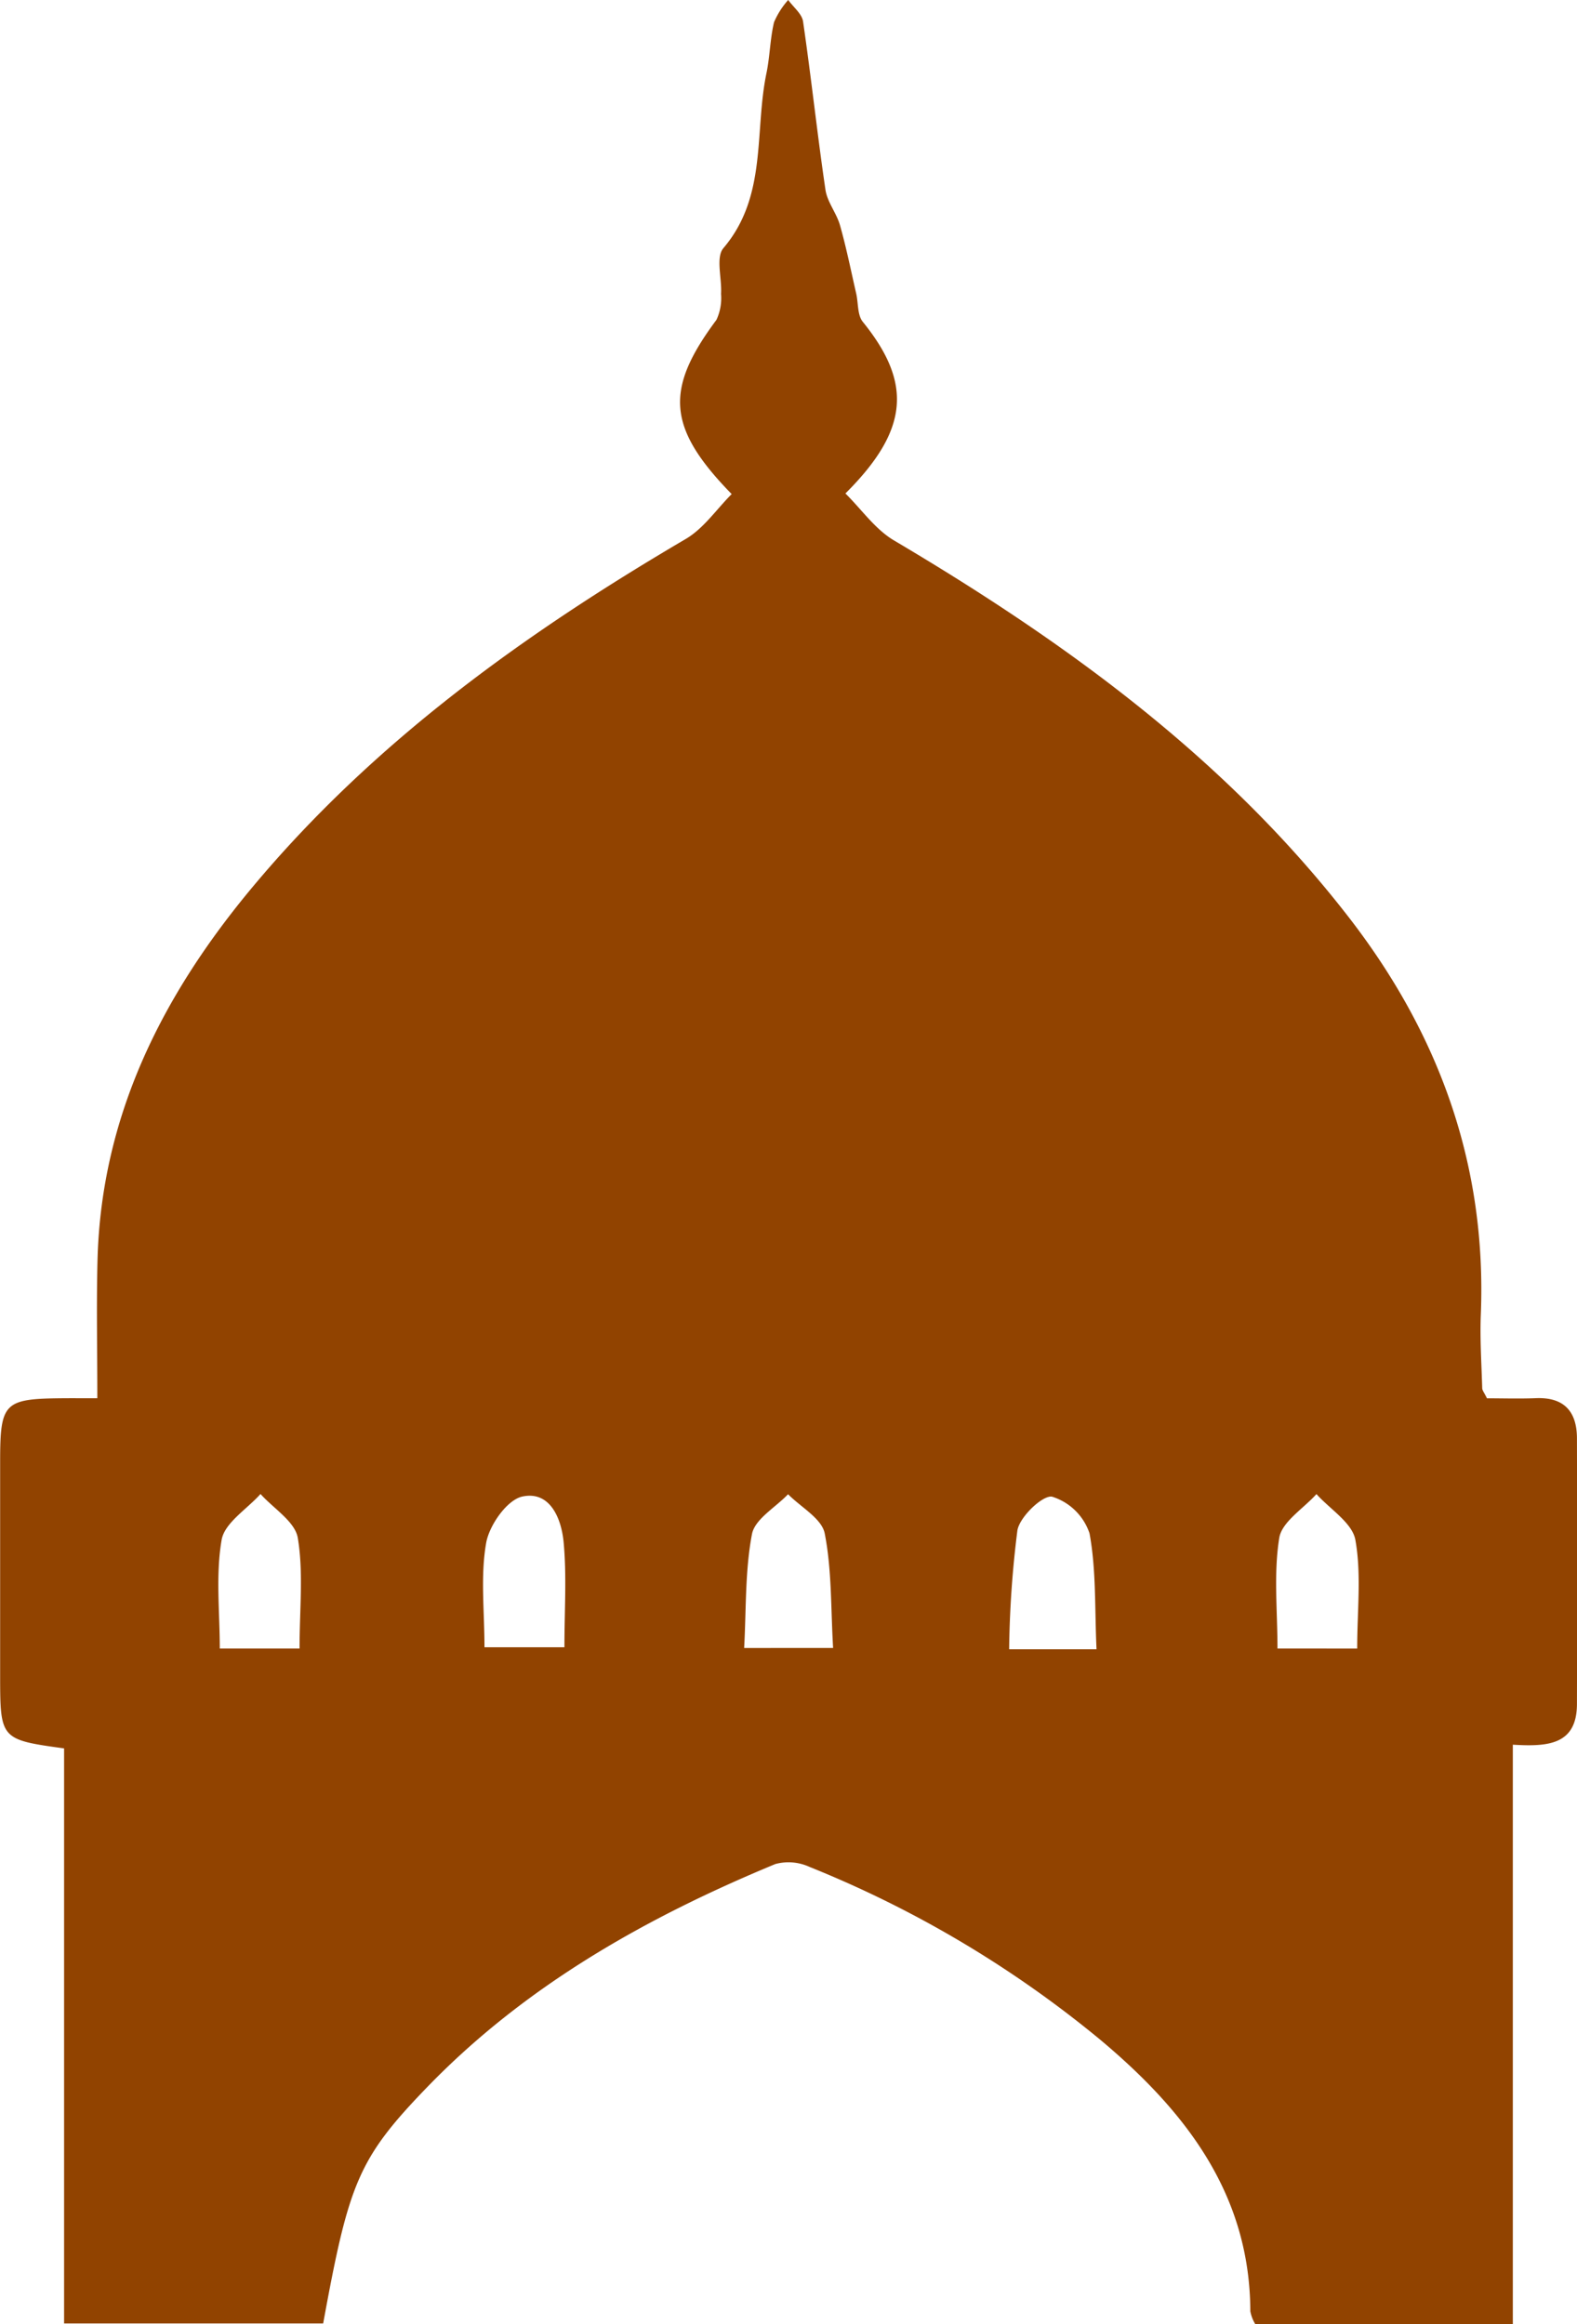
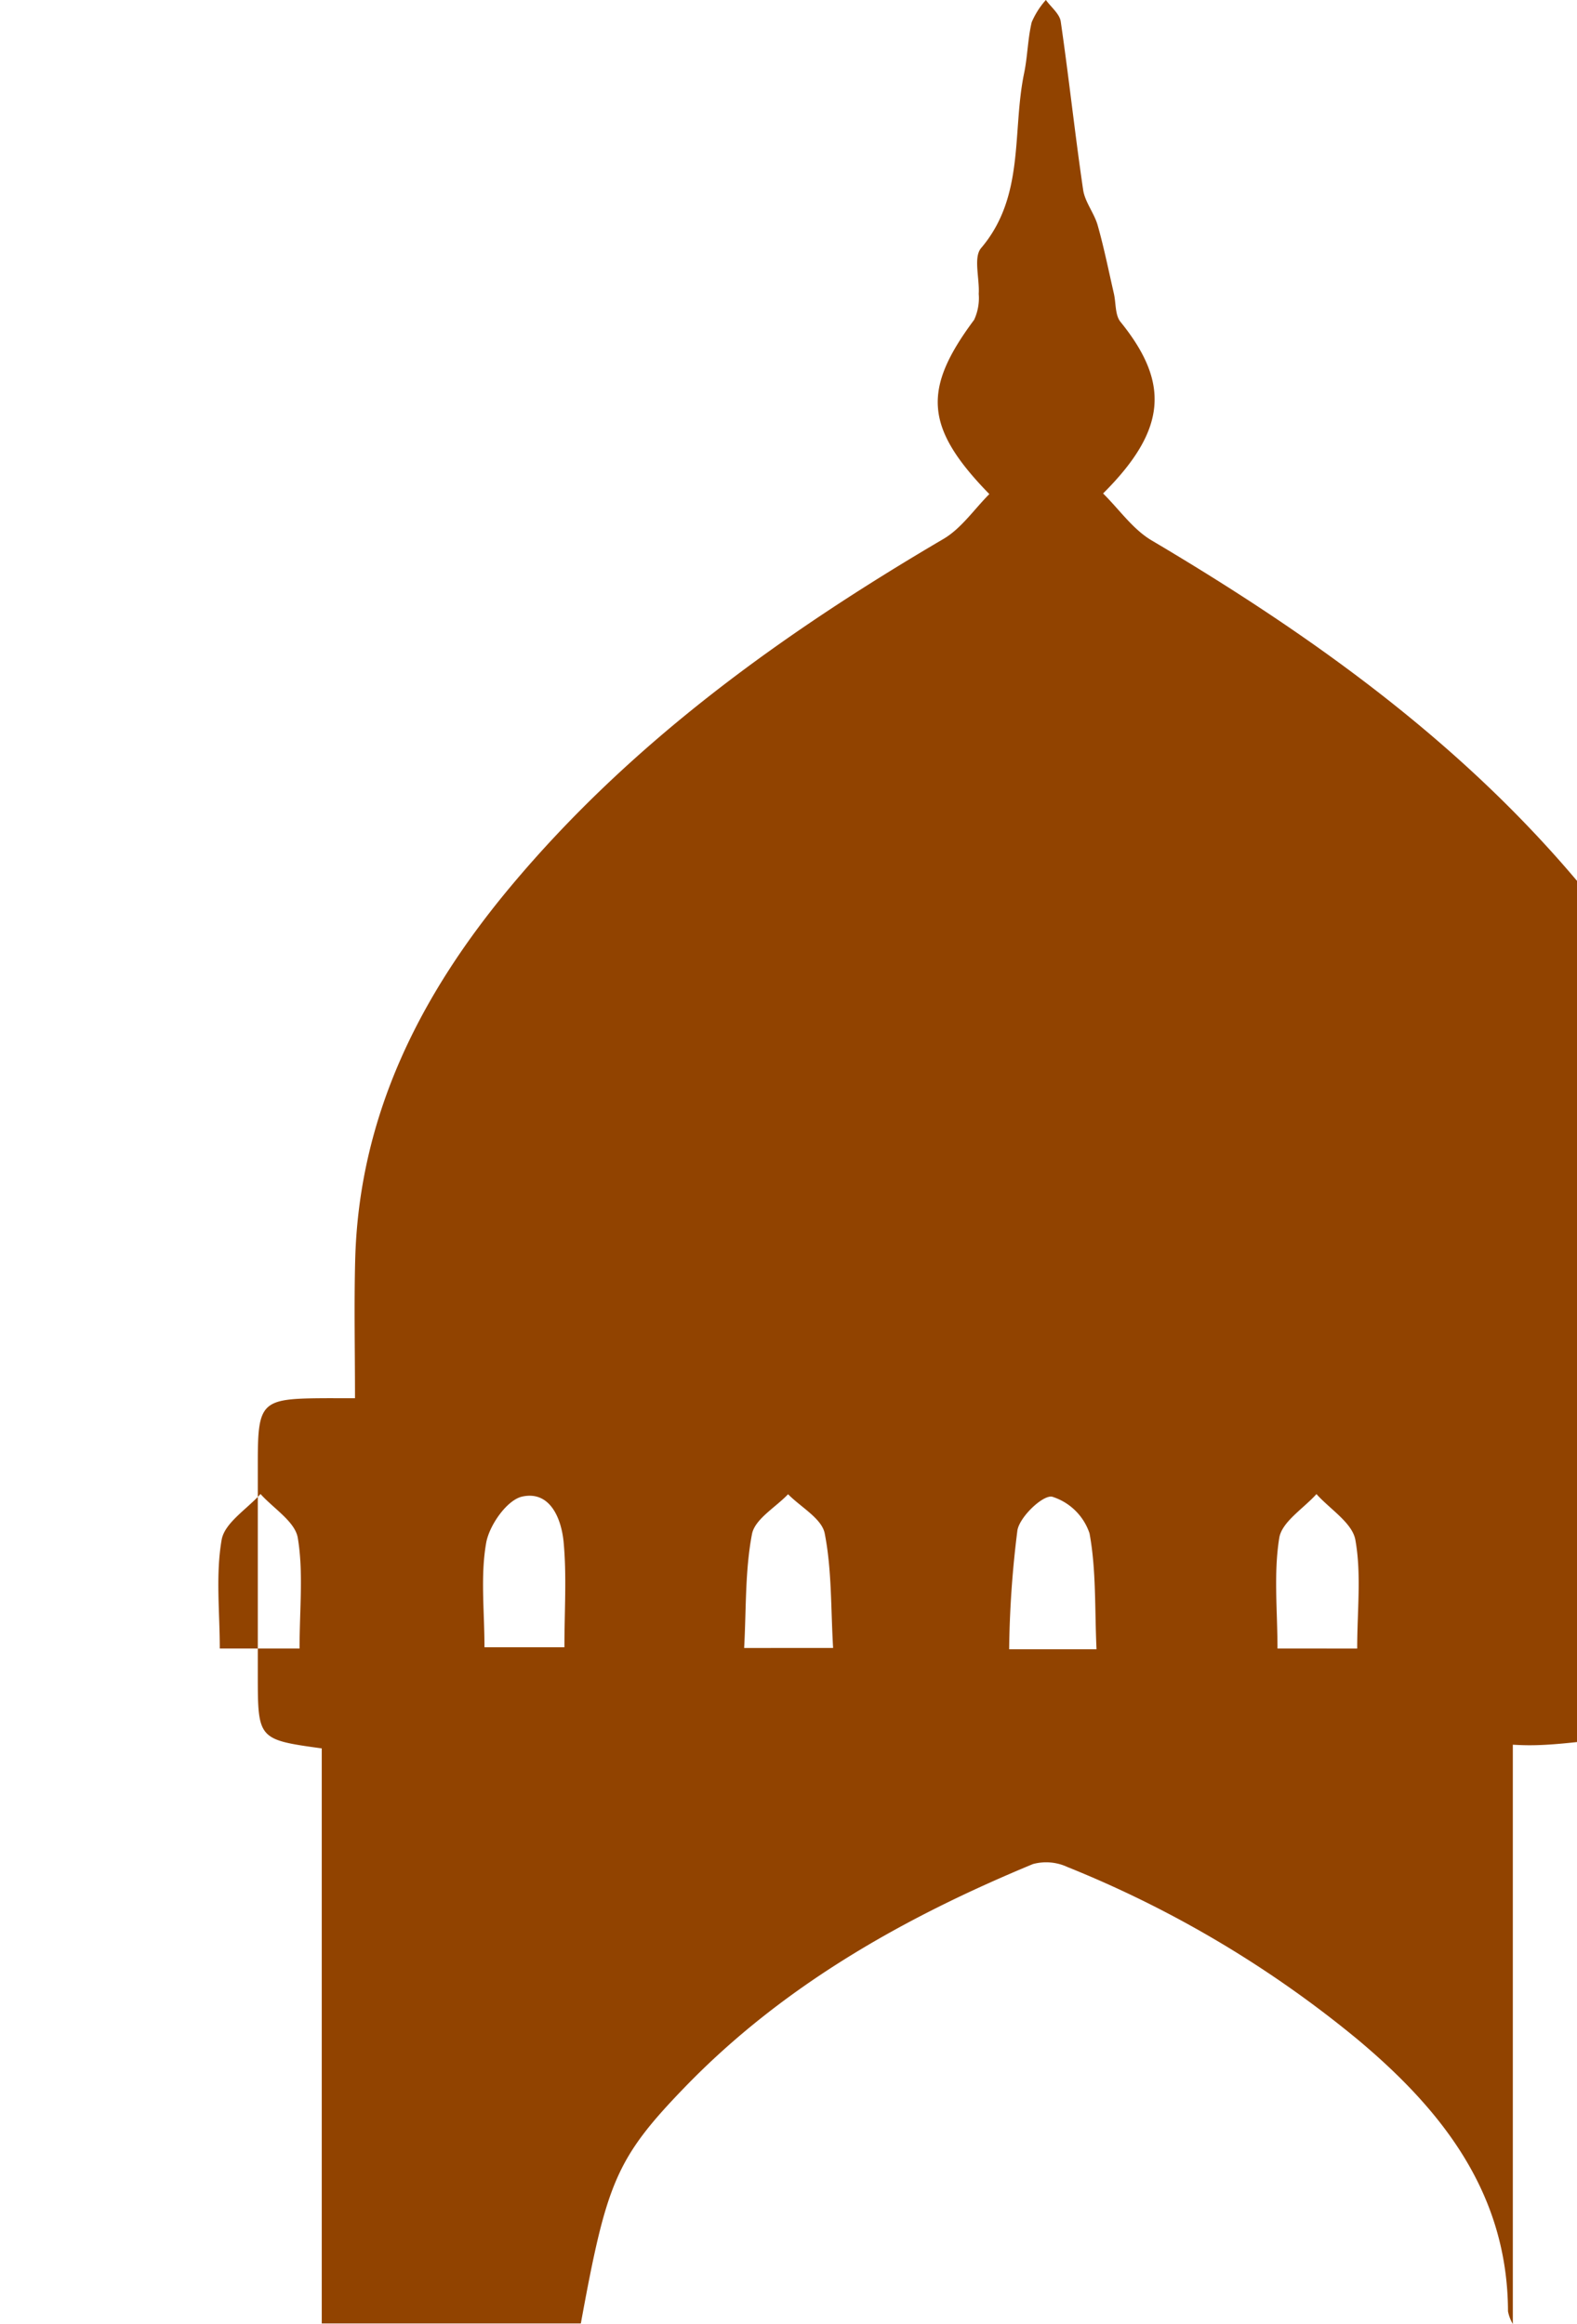
<svg xmlns="http://www.w3.org/2000/svg" width="141.22" height="208.157" viewBox="0 0 141.22 208.157">
  <g transform="translate(-207.779 -2308.457)">
-     <path d="M1465.752-399.038v51.886h-23.074a3.467,3.467,0,0,1-.433-1.139c-.035-10.564-5.881-17.985-13.434-24.317a98.628,98.628,0,0,0-26.026-15.478,4.519,4.519,0,0,0-3.078-.262c-11.588,4.8-22.4,10.9-31.2,20.008-6.18,6.393-6.995,8.609-9.29,21.142h-23.2v-51.509c-5.681-.781-5.725-.834-5.727-6.5q0-9.592,0-19.185c0-5.288.341-5.63,5.57-5.678.86-.008,1.72,0,3.134,0,0-4.3-.087-8.337.016-12.371.333-12.948,5.836-23.794,13.946-33.492,10.826-12.944,24.289-22.62,38.728-31.1,1.608-.943,2.759-2.666,4.115-4.021-5.838-5.982-5.977-9.408-1.361-15.61a4.628,4.628,0,0,0,.41-2.322c.086-1.389-.49-3.272.212-4.1,3.945-4.643,2.762-10.415,3.853-15.665.313-1.506.323-3.079.681-4.571a7.292,7.292,0,0,1,1.268-1.99c.46.642,1.23,1.24,1.331,1.934.73,5.014,1.268,10.057,2.005,15.071.162,1.1,1,2.093,1.307,3.194.566,2,.976,4.049,1.442,6.079.2.859.1,1.941.595,2.551,4.406,5.445,4.188,9.647-1.557,15.373,1.439,1.421,2.657,3.2,4.339,4.2,15.37,9.1,29.665,19.464,40.728,33.75,8.114,10.477,12.366,22.227,11.833,35.587-.088,2.2.063,4.405.125,6.608.005.191.172.378.424.9,1.358,0,2.875.048,4.387-.011,2.527-.1,3.667,1.2,3.672,3.6q.03,11.907,0,23.815C1471.475-399,1468.85-398.855,1465.752-399.038Zm-60.87-8.665c-.21-3.573-.109-6.989-.751-10.258-.262-1.334-2.139-2.35-3.281-3.511-1.125,1.182-2.975,2.225-3.233,3.573-.625,3.267-.51,6.676-.7,10.2Zm-47.779.05c0-3.57.359-6.812-.158-9.907-.243-1.457-2.172-2.631-3.338-3.933-1.215,1.36-3.219,2.584-3.482,4.109-.545,3.153-.165,6.467-.165,9.731Zm16.558-.112h7.161c0-3.321.212-6.4-.073-9.43-.2-2.083-1.2-4.608-3.7-4.069-1.362.293-2.959,2.568-3.237,4.161C1373.293-414.136,1373.662-411.014,1373.662-407.765Zm78.154.114c0-3.422.388-6.66-.164-9.729-.274-1.528-2.269-2.747-3.485-4.106-1.163,1.3-3.1,2.482-3.332,3.934-.511,3.179-.158,6.5-.158,9.9Zm-23.344.065c-.169-3.682-.019-7.1-.627-10.384a5.152,5.152,0,0,0-3.34-3.279c-.822-.185-2.9,1.78-3.117,3.007a92.506,92.506,0,0,0-.74,10.656Z" transform="translate(-1122.499 2863.766)" fill="#914300" />
+     <path d="M1465.752-399.038v51.886a3.467,3.467,0,0,1-.433-1.139c-.035-10.564-5.881-17.985-13.434-24.317a98.628,98.628,0,0,0-26.026-15.478,4.519,4.519,0,0,0-3.078-.262c-11.588,4.8-22.4,10.9-31.2,20.008-6.18,6.393-6.995,8.609-9.29,21.142h-23.2v-51.509c-5.681-.781-5.725-.834-5.727-6.5q0-9.592,0-19.185c0-5.288.341-5.63,5.57-5.678.86-.008,1.72,0,3.134,0,0-4.3-.087-8.337.016-12.371.333-12.948,5.836-23.794,13.946-33.492,10.826-12.944,24.289-22.62,38.728-31.1,1.608-.943,2.759-2.666,4.115-4.021-5.838-5.982-5.977-9.408-1.361-15.61a4.628,4.628,0,0,0,.41-2.322c.086-1.389-.49-3.272.212-4.1,3.945-4.643,2.762-10.415,3.853-15.665.313-1.506.323-3.079.681-4.571a7.292,7.292,0,0,1,1.268-1.99c.46.642,1.23,1.24,1.331,1.934.73,5.014,1.268,10.057,2.005,15.071.162,1.1,1,2.093,1.307,3.194.566,2,.976,4.049,1.442,6.079.2.859.1,1.941.595,2.551,4.406,5.445,4.188,9.647-1.557,15.373,1.439,1.421,2.657,3.2,4.339,4.2,15.37,9.1,29.665,19.464,40.728,33.75,8.114,10.477,12.366,22.227,11.833,35.587-.088,2.2.063,4.405.125,6.608.005.191.172.378.424.9,1.358,0,2.875.048,4.387-.011,2.527-.1,3.667,1.2,3.672,3.6q.03,11.907,0,23.815C1471.475-399,1468.85-398.855,1465.752-399.038Zm-60.87-8.665c-.21-3.573-.109-6.989-.751-10.258-.262-1.334-2.139-2.35-3.281-3.511-1.125,1.182-2.975,2.225-3.233,3.573-.625,3.267-.51,6.676-.7,10.2Zm-47.779.05c0-3.57.359-6.812-.158-9.907-.243-1.457-2.172-2.631-3.338-3.933-1.215,1.36-3.219,2.584-3.482,4.109-.545,3.153-.165,6.467-.165,9.731Zm16.558-.112h7.161c0-3.321.212-6.4-.073-9.43-.2-2.083-1.2-4.608-3.7-4.069-1.362.293-2.959,2.568-3.237,4.161C1373.293-414.136,1373.662-411.014,1373.662-407.765Zm78.154.114c0-3.422.388-6.66-.164-9.729-.274-1.528-2.269-2.747-3.485-4.106-1.163,1.3-3.1,2.482-3.332,3.934-.511,3.179-.158,6.5-.158,9.9Zm-23.344.065c-.169-3.682-.019-7.1-.627-10.384a5.152,5.152,0,0,0-3.34-3.279c-.822-.185-2.9,1.78-3.117,3.007a92.506,92.506,0,0,0-.74,10.656Z" transform="translate(-1122.499 2863.766)" fill="#914300" />
  </g>
</svg>